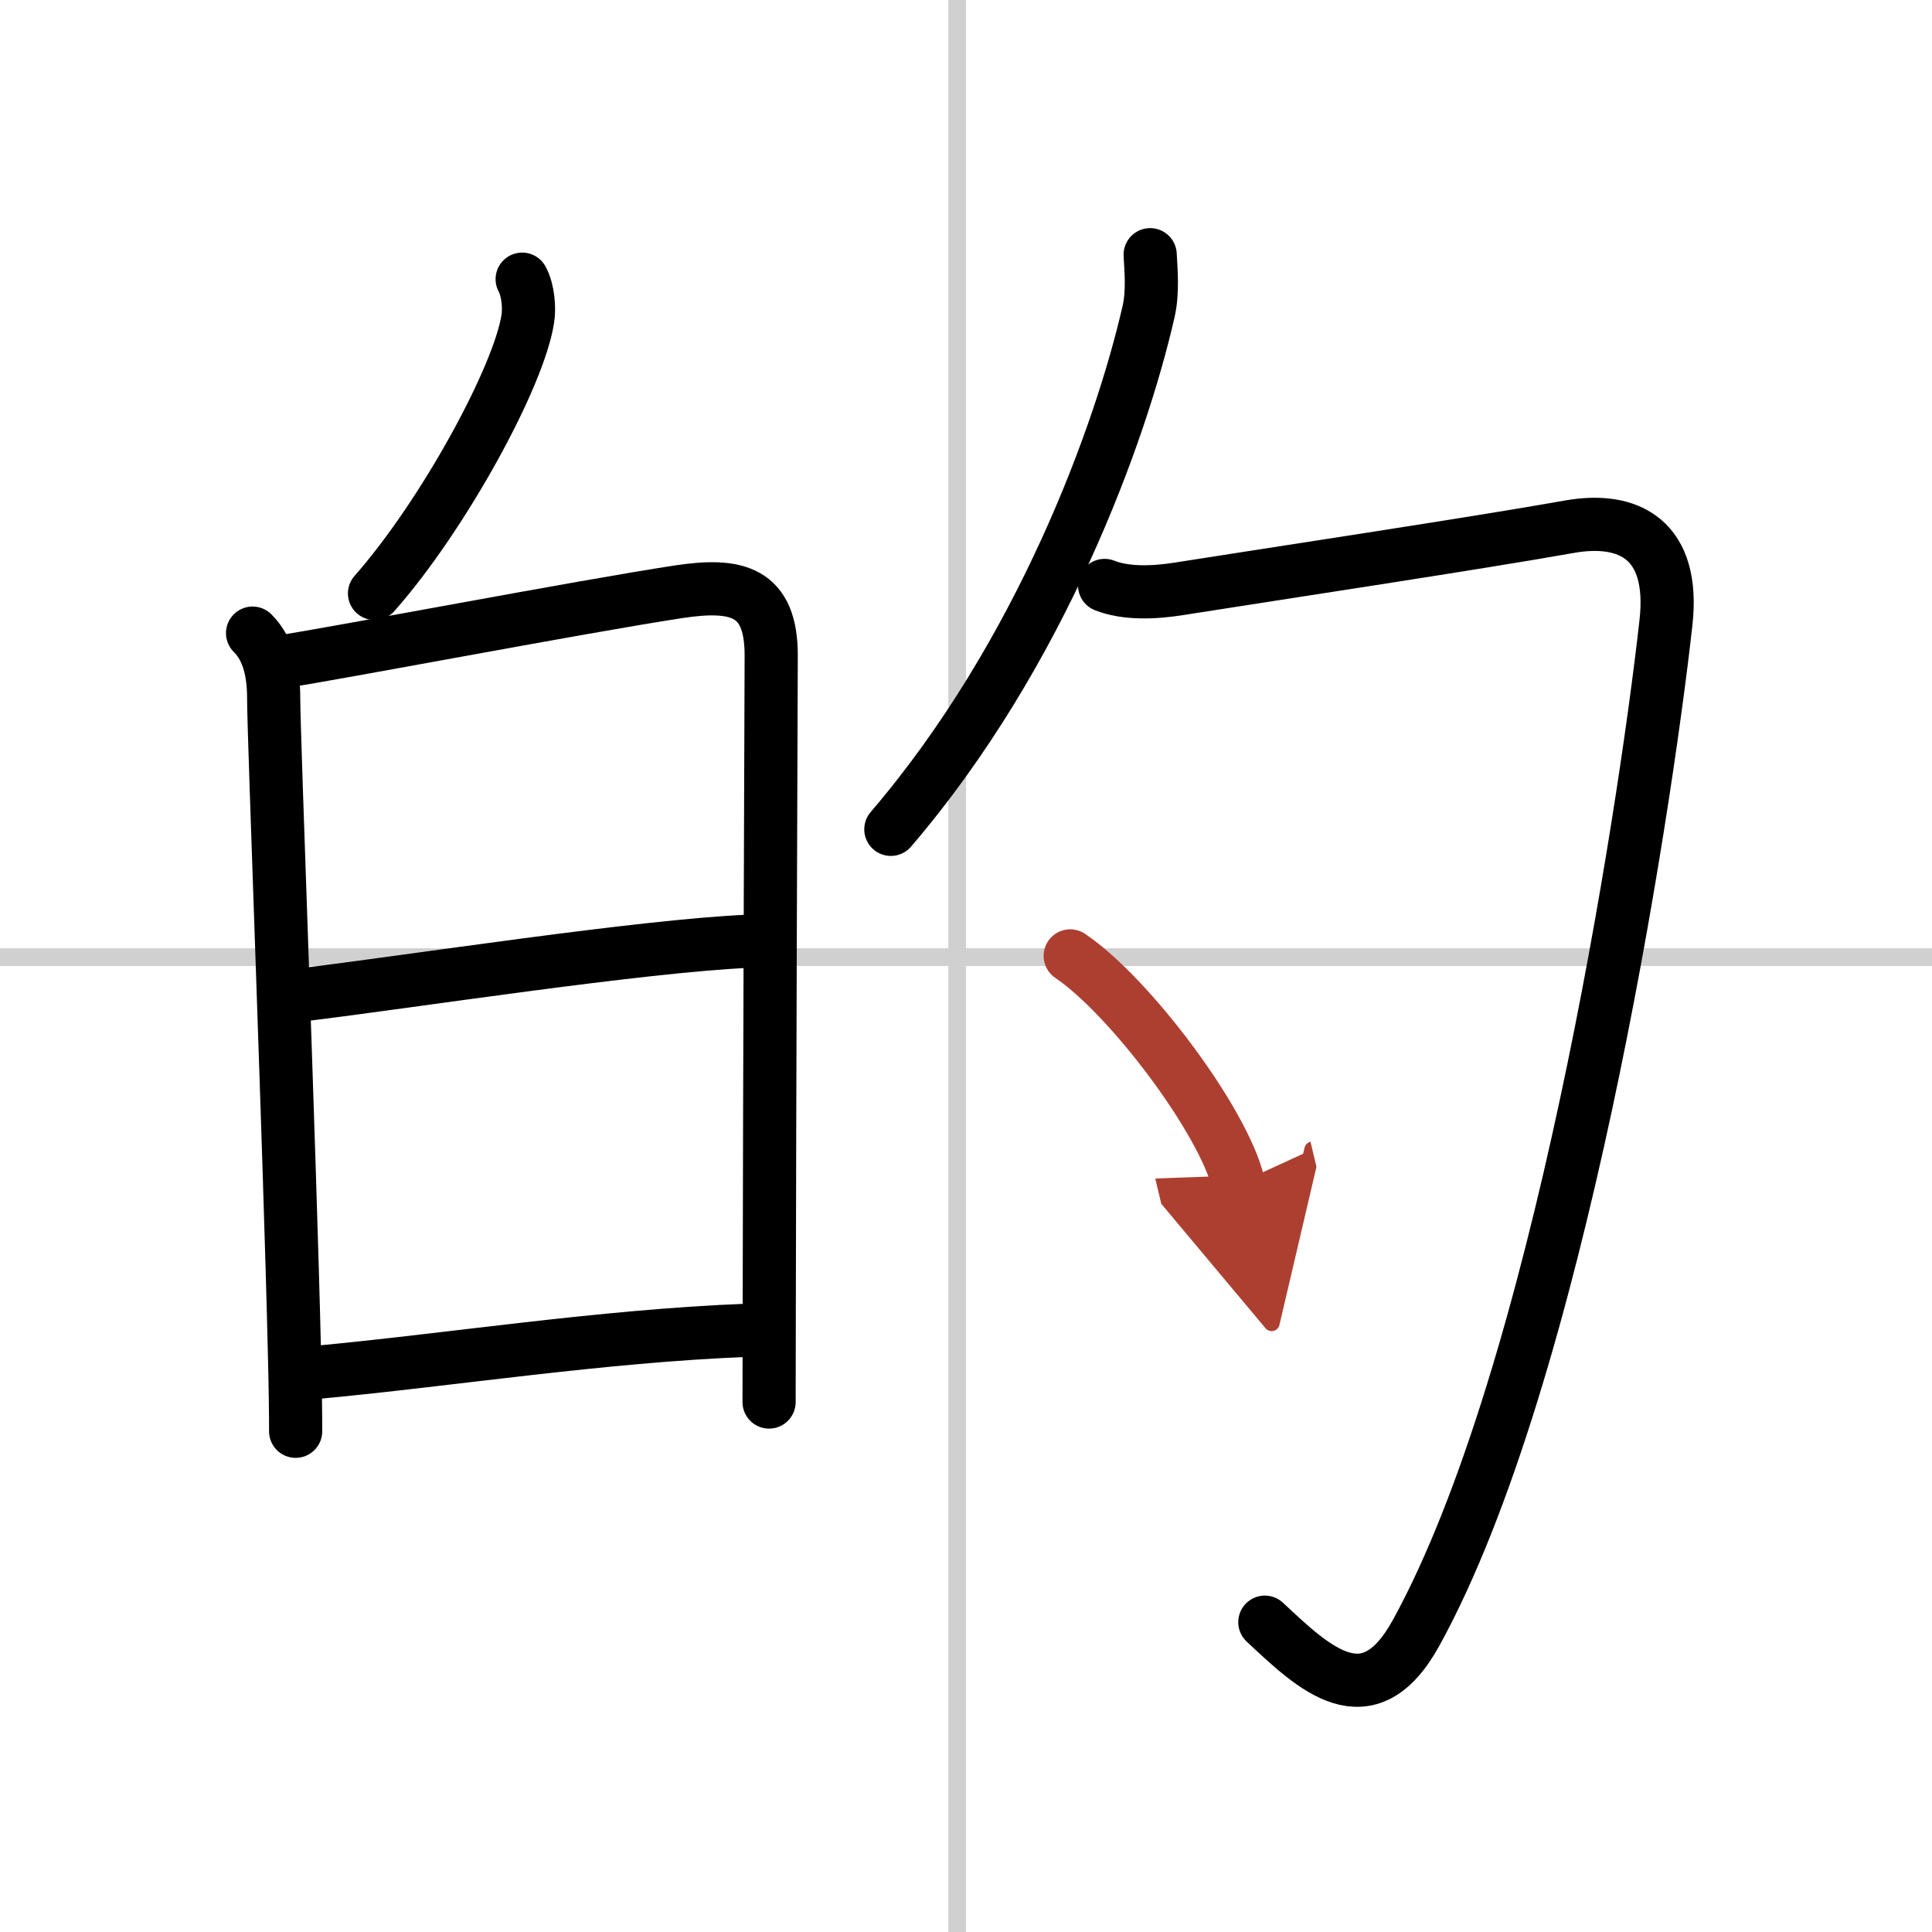
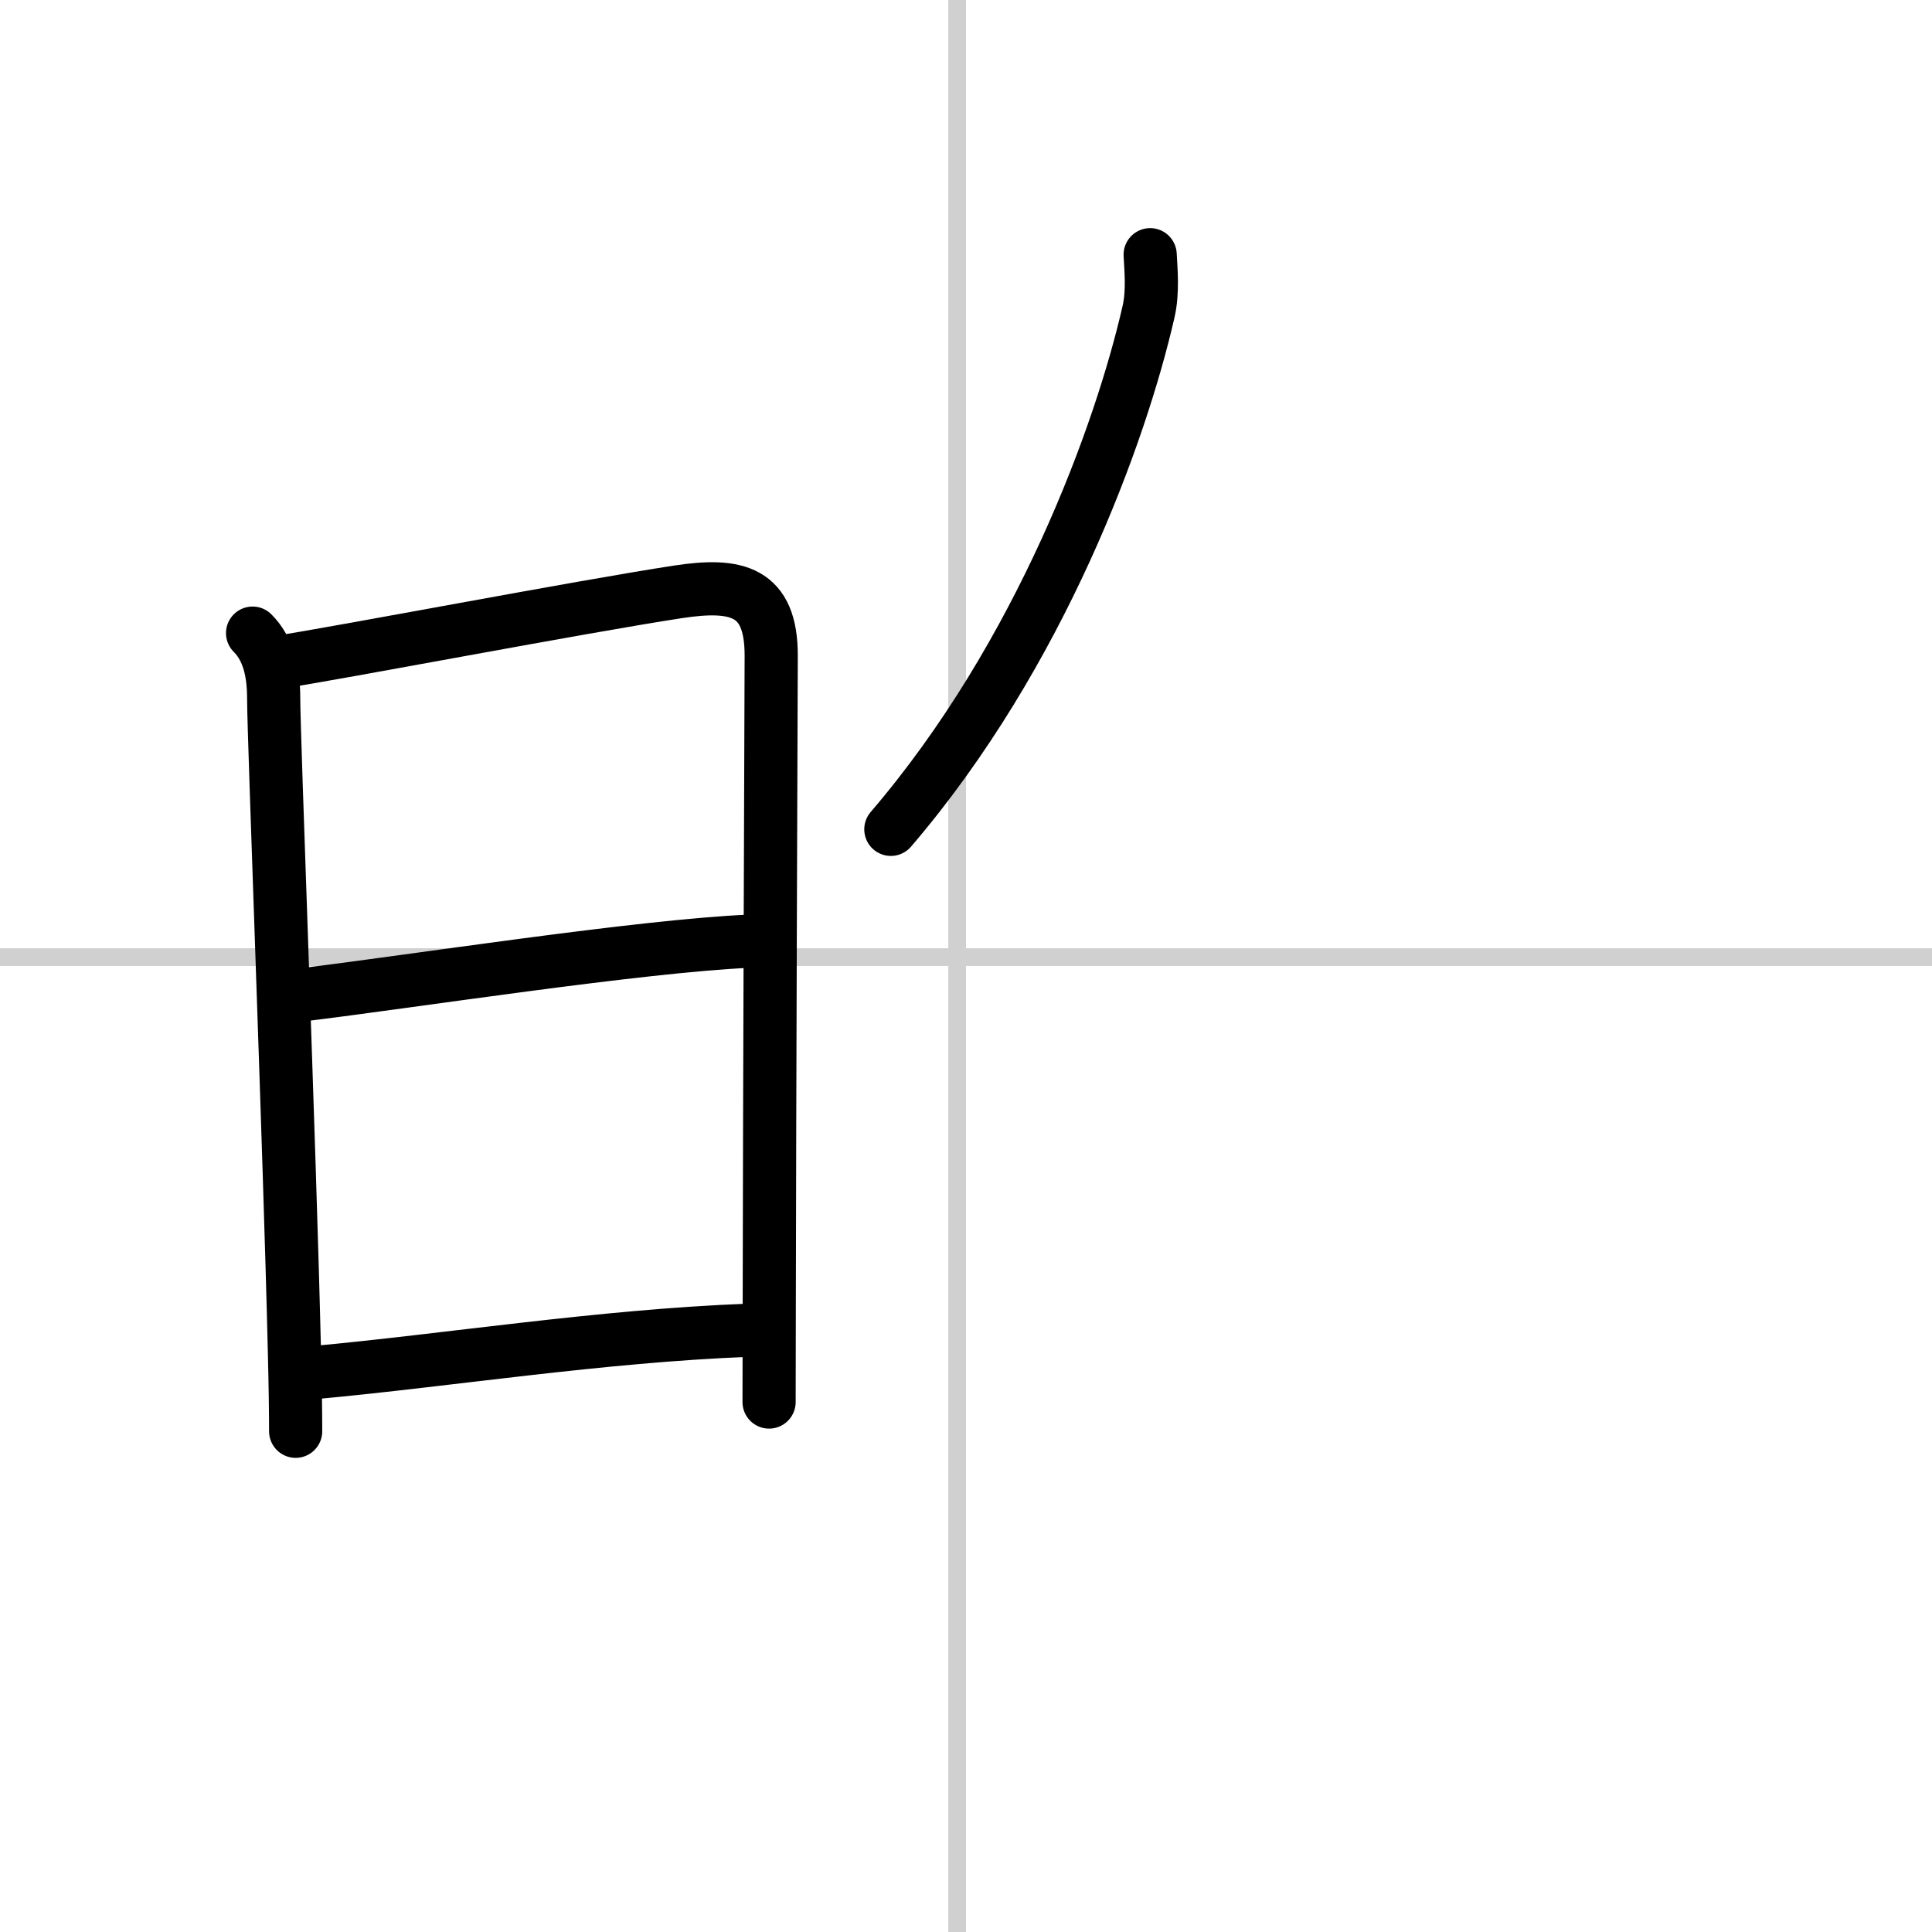
<svg xmlns="http://www.w3.org/2000/svg" width="400" height="400" viewBox="0 0 109 109">
  <defs>
    <marker id="a" markerWidth="4" orient="auto" refX="1" refY="5" viewBox="0 0 10 10">
      <polyline points="0 0 10 5 0 10 1 5" fill="#ad3f31" stroke="#ad3f31" />
    </marker>
  </defs>
  <g fill="none" stroke="#000" stroke-linecap="round" stroke-linejoin="round" stroke-width="3">
    <rect width="100%" height="100%" fill="#fff" stroke="#fff" />
    <line x1="54" x2="54" y2="109" stroke="#d0d0d0" stroke-width="1" />
    <line x2="109" y1="54" y2="54" stroke="#d0d0d0" stroke-width="1" />
-     <path d="m29.46 15.75c0.35 0.64 0.41 1.67 0.32 2.22-0.49 3.27-4.77 11.11-8.65 15.51" />
    <path d="m14.25 35.72c0.89 0.89 1.19 2.18 1.19 3.68 0 2.11 0.91 25.66 1.17 36.84 0.05 1.93 0.07 3.49 0.07 4.51" />
    <path d="m15.72 37.36c3.41-0.52 16.99-3.12 22.54-3.97 3.29-0.5 5.26-0.07 5.25 3.61-0.02 5.82-0.09 24.19-0.11 36.61 0 2.01-0.01 3.87-0.01 5.49" />
    <path d="m17.18 56.11c6.07-0.74 18.94-2.74 25.12-3.01" />
    <path d="m17.71 77.44c7.54-0.69 16.16-2.07 24.53-2.39" />
    <path d="m64.89 14.37c0.04 0.8 0.17 2.08-0.09 3.21-1.55 6.8-6.05 19.3-14.54 29.21" />
-     <path d="m62.32 33.03c1.18 0.47 2.77 0.42 4.2 0.19 4.61-0.73 16.98-2.6 22-3.5 3.41-0.61 5.99 0.75 5.47 5.41-1.24 11.11-6.11 42.49-14.1 57-2.72 4.94-5.76 1.98-8.53-0.61" />
-     <path d="m60.38 53.93c3.35 2.26 8.65 9.31 9.49 12.84" marker-end="url(#a)" stroke="#ad3f31" />
  </g>
</svg>